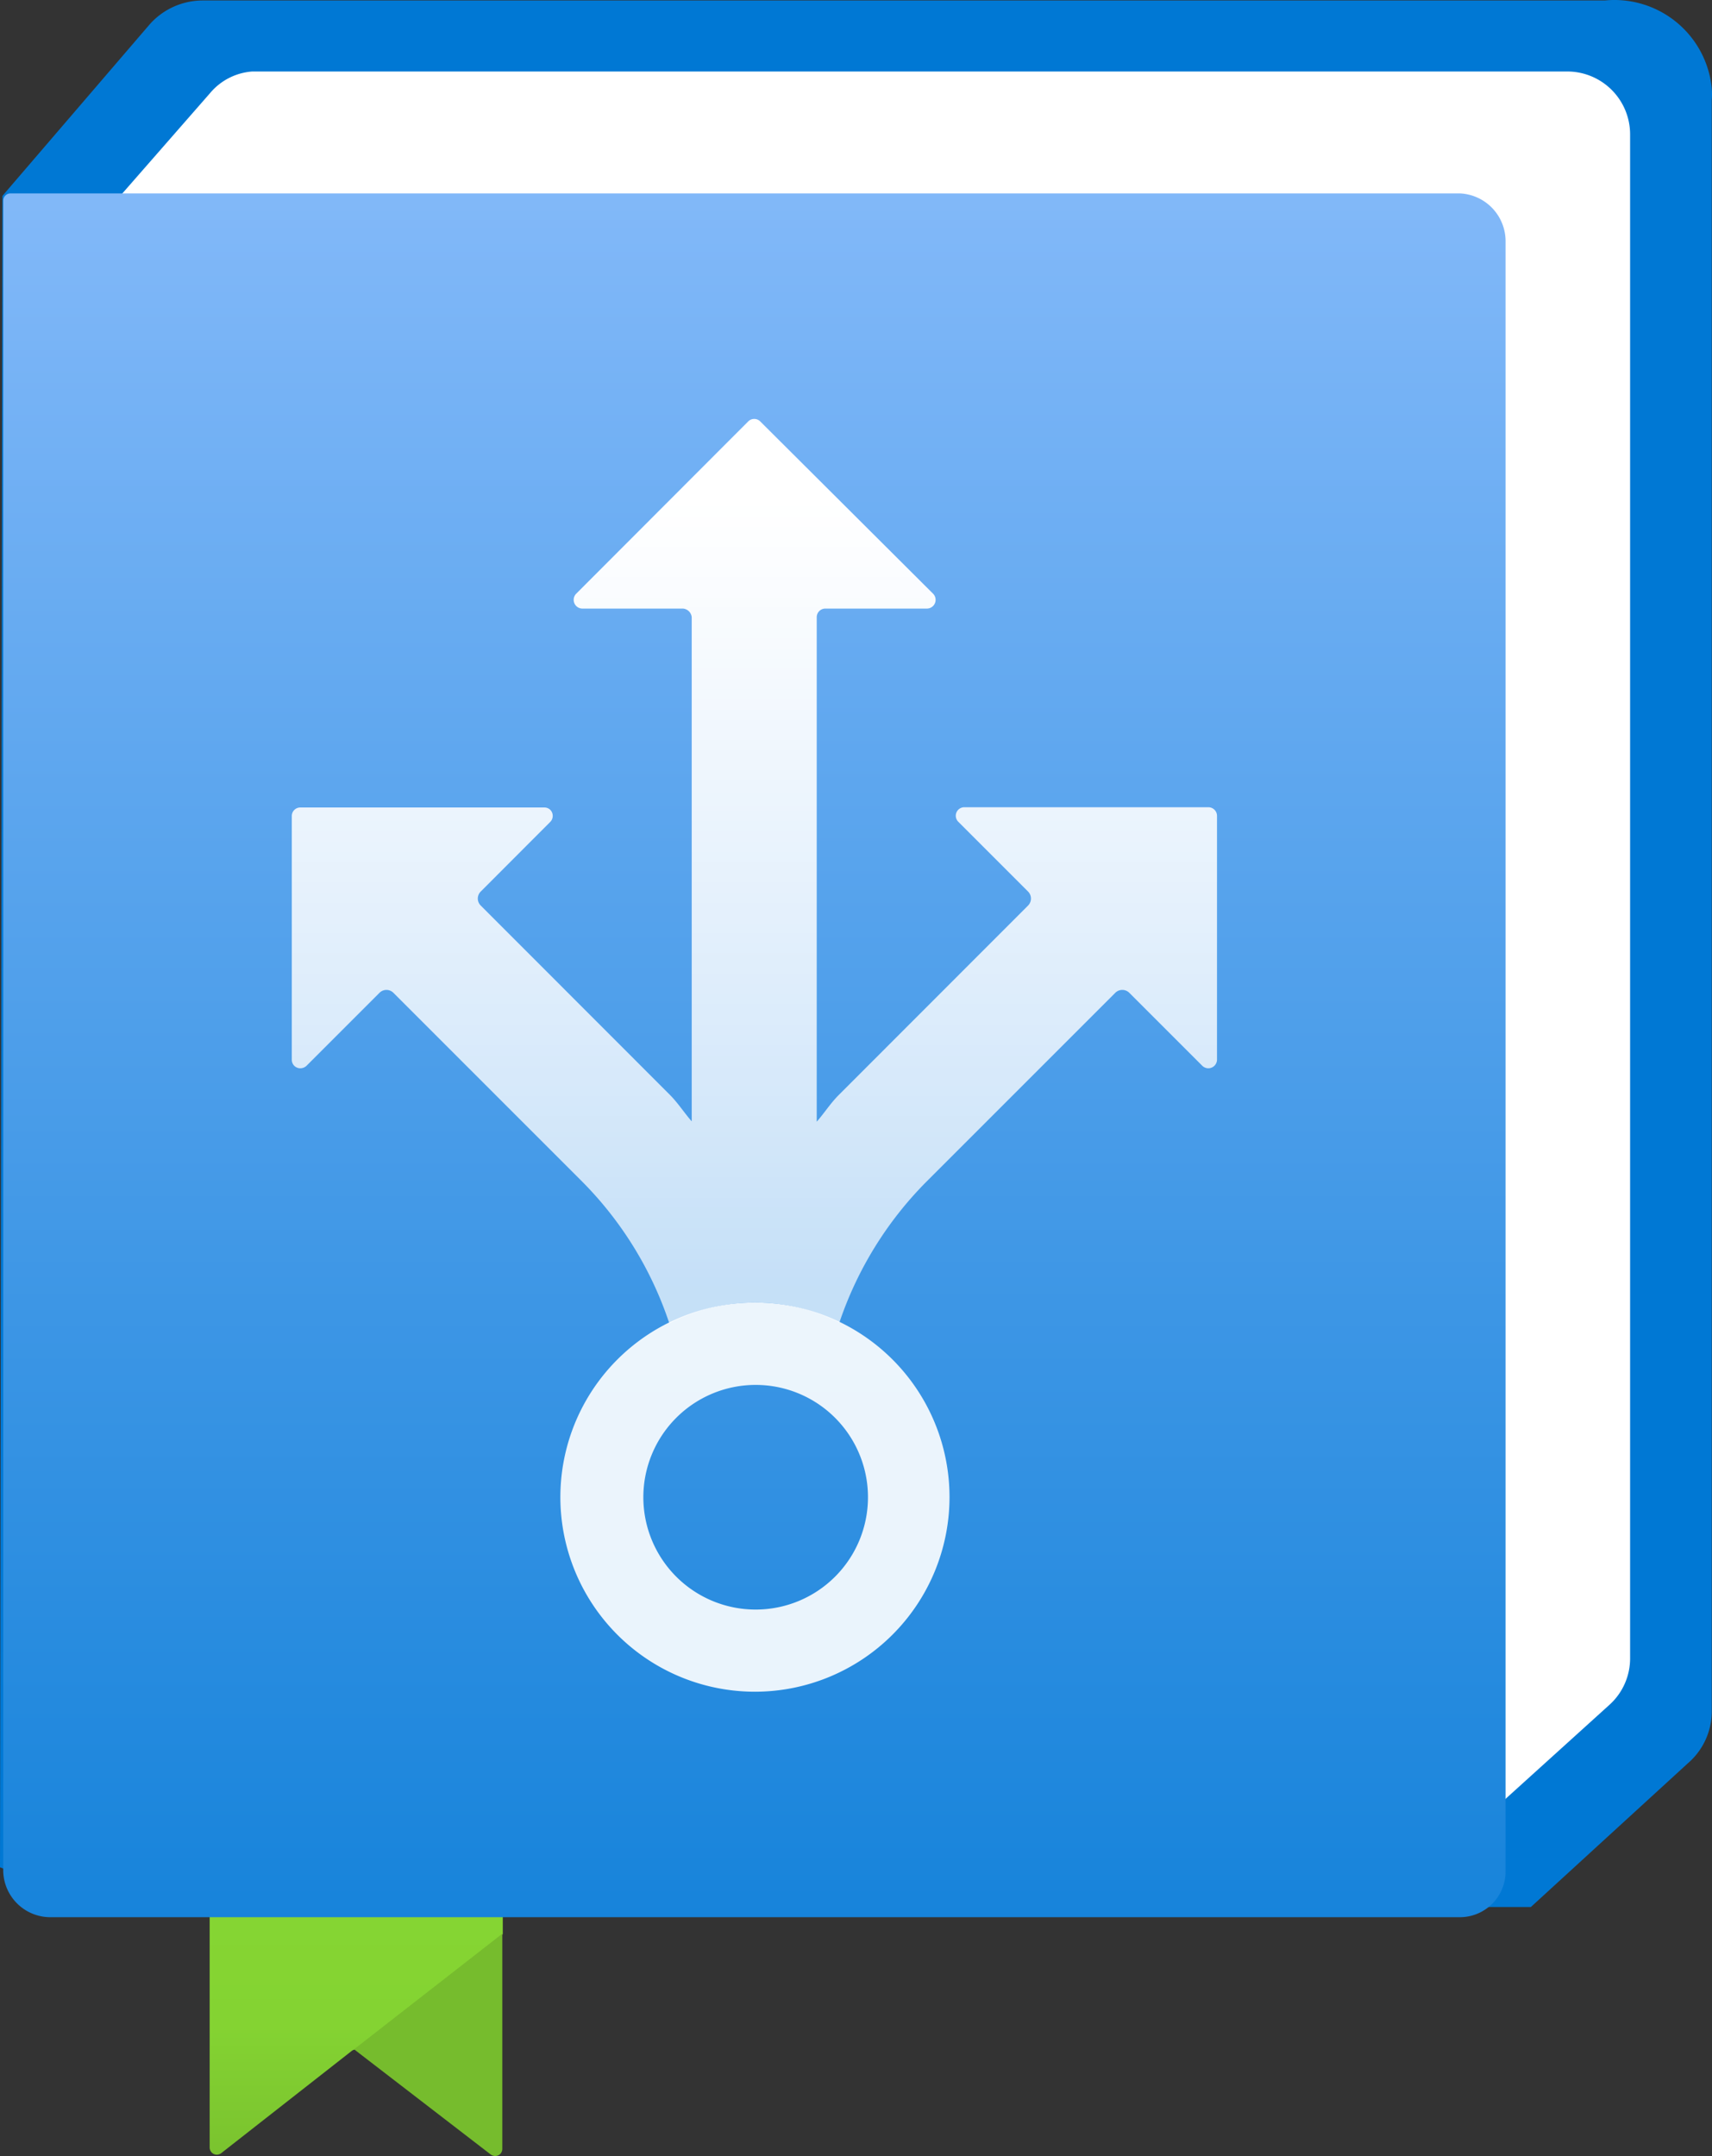
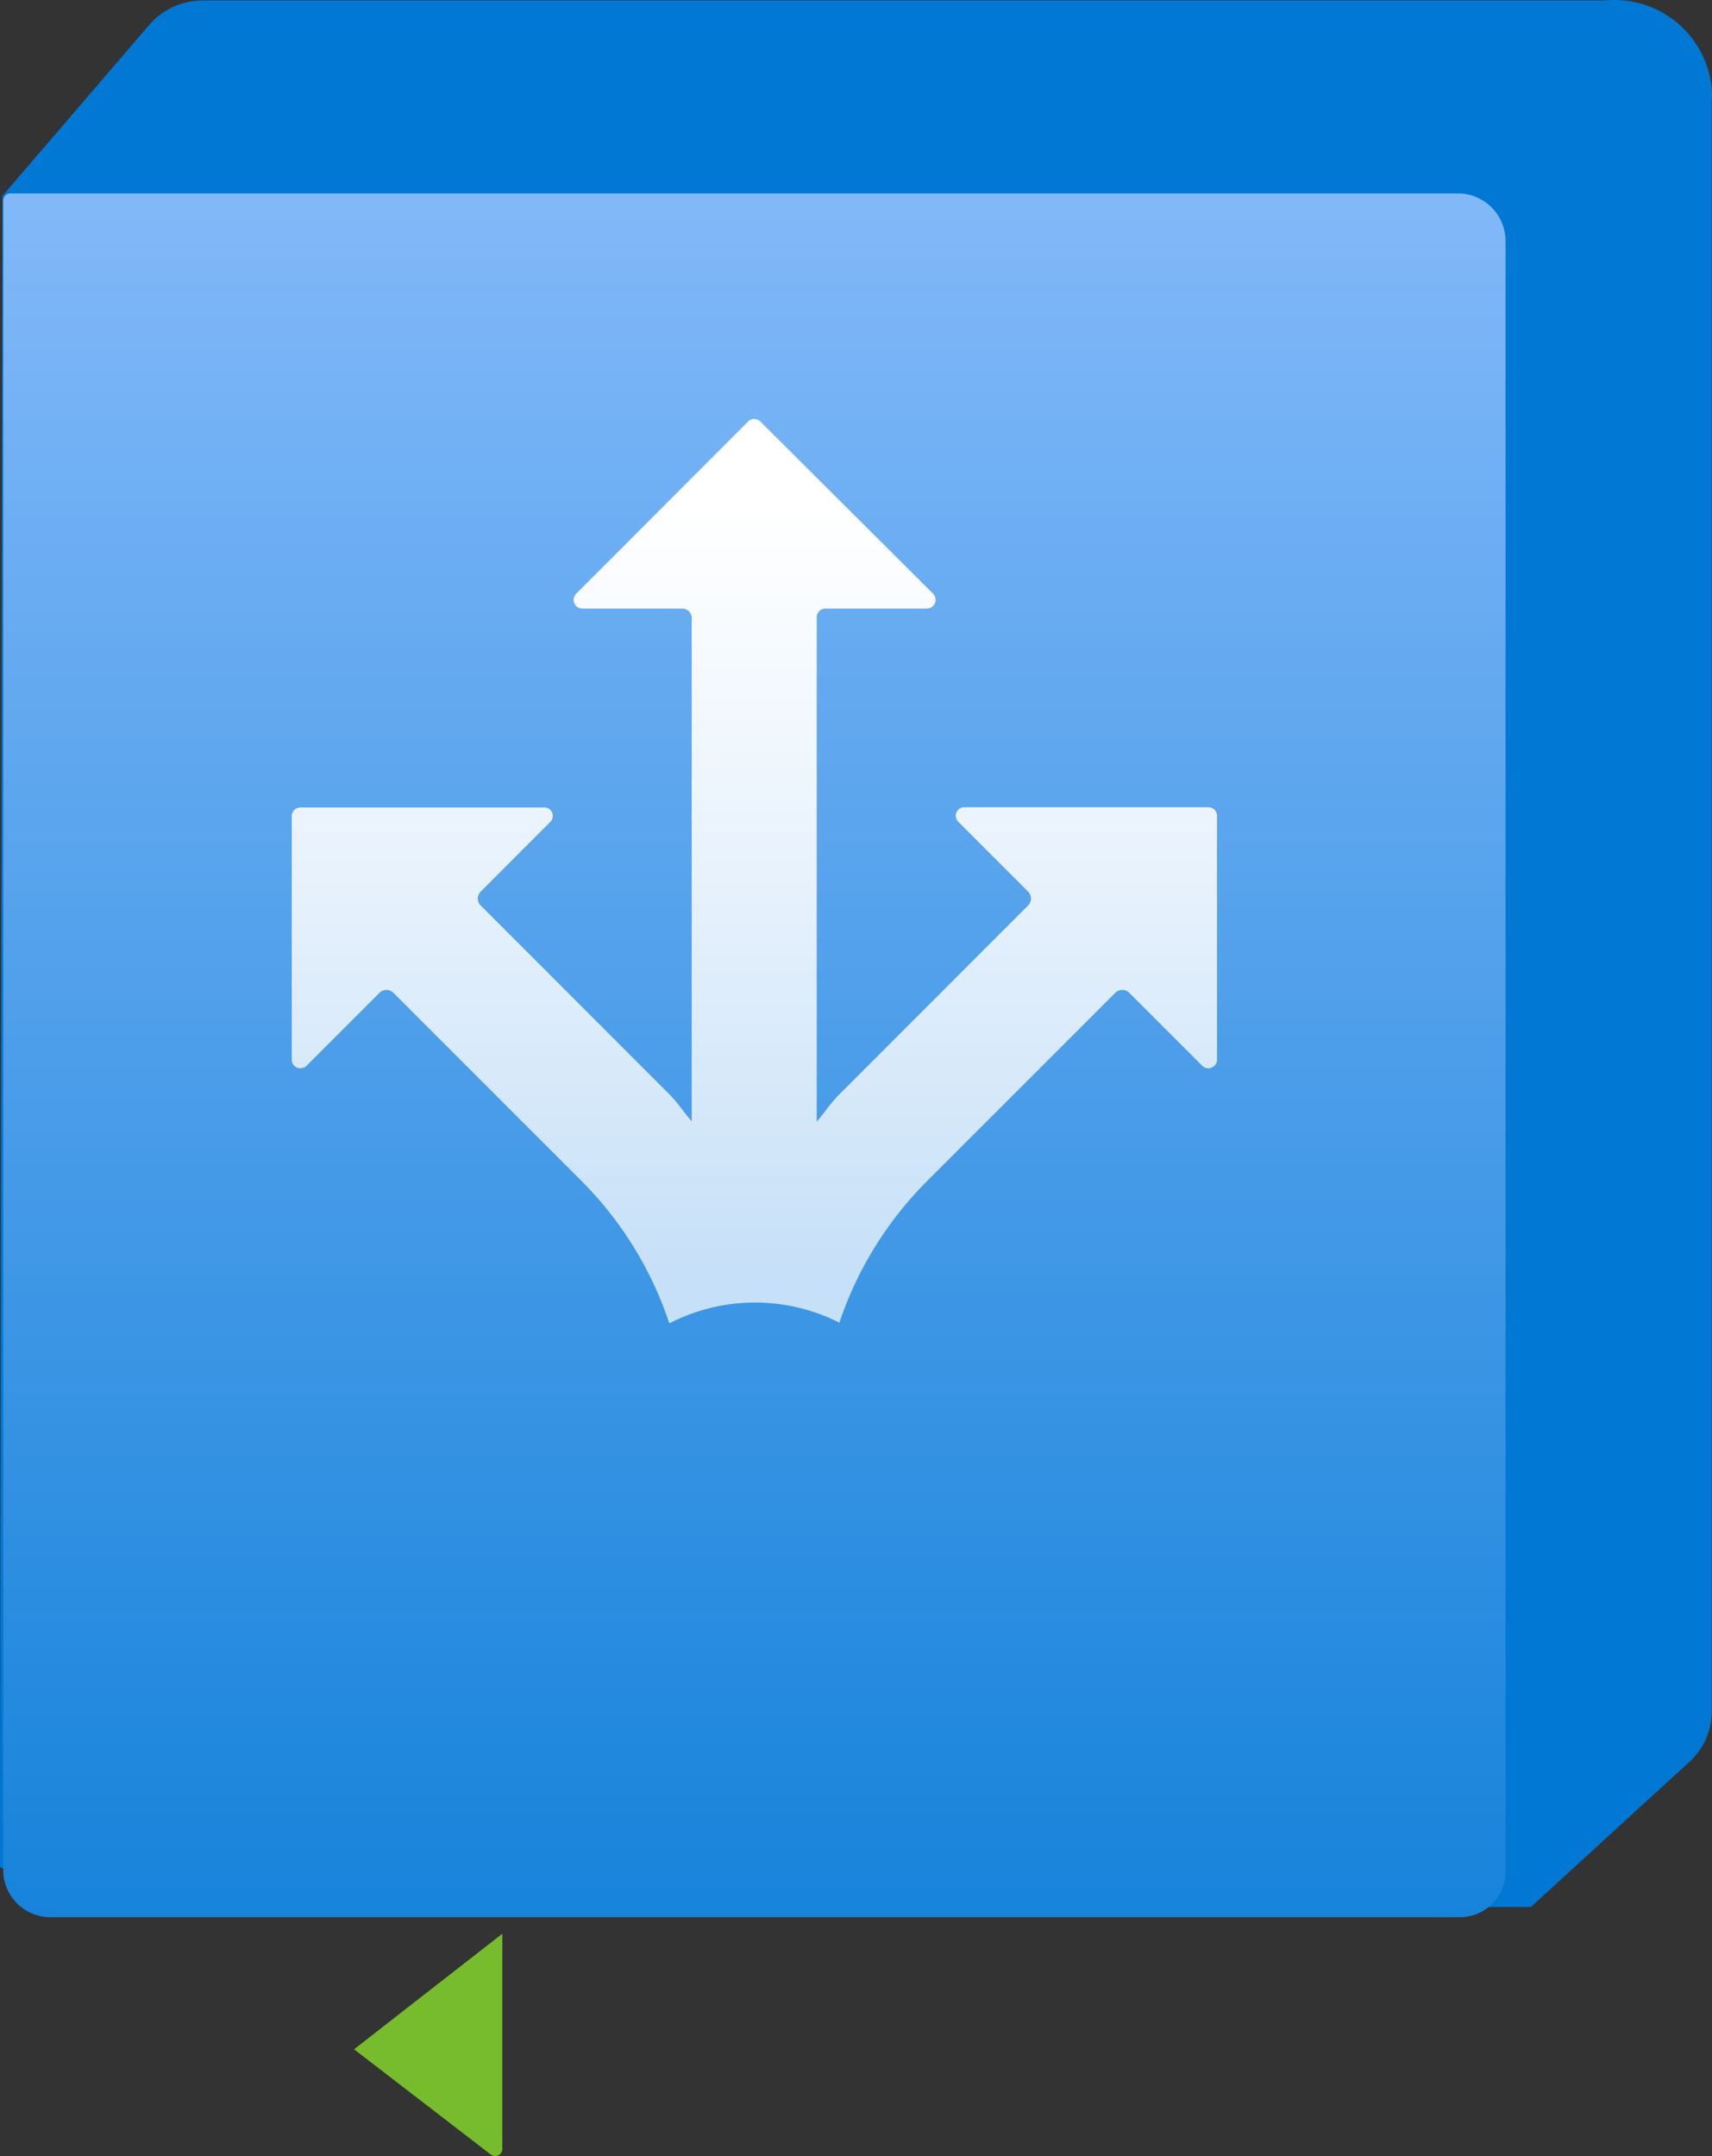
<svg xmlns="http://www.w3.org/2000/svg" xmlns:ns1="http://sodipodi.sourceforge.net/DTD/sodipodi-0.dtd" xmlns:ns2="http://www.inkscape.org/namespaces/inkscape" width="14.298" height="18.004" viewBox="0 0 14.298 18.004" version="1.1" id="svg47741" ns1:docname="Load_Balancer_Hub.svg" ns2:version="1.1 (c68e22c387, 2021-05-23)">
  <rect x="0" y="0" width="14.298" height="18.004" fill="#333333" stroke="none" />
  <ns1:namedview id="namedview47743" pagecolor="#ffffff" bordercolor="#666666" borderopacity="1.0" ns2:pageshadow="2" ns2:pageopacity="0.0" ns2:pagecheckerboard="0" showgrid="false" fit-margin-top="0" fit-margin-left="0" fit-margin-right="0" fit-margin-bottom="0" ns2:zoom="44.055556" ns2:cx="7.1387137" ns2:cy="9" ns2:window-width="1920" ns2:window-height="1017" ns2:window-x="-8" ns2:window-y="-8" ns2:window-maximized="1" ns2:current-layer="svg47741" />
  <defs id="defs47725">
    <linearGradient id="bcbc686f-7d0e-404b-9edf-70f0e80568de" x1="-559.176" y1="1007.063" x2="-559.176" y2="1010.919" gradientTransform="matrix(1,0,0,-1,562.149,1025.52)" gradientUnits="userSpaceOnUse">
      <stop offset="0" stop-color="#76bc2d" id="stop47708" />
      <stop offset="0.4" stop-color="#84d332" id="stop47710" />
      <stop offset="0.75" stop-color="#86d633" id="stop47712" />
    </linearGradient>
    <linearGradient id="bfe832fd-17ab-4d81-b819-7779892041f3" x1="-555.849" y1="73.585" x2="-555.849" y2="55.904" gradientTransform="translate(562.149,-54.48)" gradientUnits="userSpaceOnUse">
      <stop offset="0" stop-color="#0078d4" id="stop47715" />
      <stop offset="1" stop-color="#83b9f9" id="stop47717" />
    </linearGradient>
    <linearGradient id="eb7bf0f1-7df9-48cd-8cf3-0ff131b07502" x1="8.151" y1="4.178" x2="8.151" y2="10.677" gradientUnits="userSpaceOnUse" gradientTransform="translate(-1.851,0.004)">
      <stop offset="0" stop-color="#fff" id="stop47720" />
      <stop offset="1" stop-color="#fff" stop-opacity="0.7" id="stop47722" />
    </linearGradient>
  </defs>
-   <path d="M 4.076,14.476 H 1.87 a 0.119,0.119 0 0 0 -0.119,0.119 v 3.338 a 0.06,0.06 0 0 0 0.06,0.06 0.064,0.064 0 0 0 0.037,-0.013 l 1.089,-0.853 a 0.053,0.053 0 0 1 0.024,-0.011 v 0 l 1.238,-0.965 v -1.556 a 0.119,0.119 0 0 0 -0.123,-0.119 z" fill="url(#bcbc686f-7d0e-404b-9edf-70f0e80568de)" id="path47727" style="fill:url(#bcbc686f-7d0e-404b-9edf-70f0e80568de)" />
  <path d="m 2.957,17.113 1.238,-0.965 v 1.8 a 0.059,0.059 0 0 1 -0.059,0.056 0.063,0.063 0 0 1 -0.037,-0.012 z" fill="#76bc2d" id="path47729" />
  <path d="M 0.02,1.636 1.241,0.214 a 0.592,0.592 0 0 1 0.453,-0.21 h 11.708 a 0.817,0.817 0 0 1 0.894,0.732 v 0 a 0.614,0.614 0 0 1 0,0.1 V 14.292 a 0.572,0.572 0 0 1 -0.2,0.433 l -1.311,1.2 H 0.817 L 0,15.593 Z" fill="#0078d4" id="path47731" />
-   <path d="M 1.008,1.631 1.754,0.778 a 0.507,0.507 0 0 1 0.353,-0.181 H 13.09 a 0.525,0.525 0 0 1 0.524,0.524 v 0 12.72 a 0.522,0.522 0 0 1 -0.171,0.394 l -1.17,1.059 z" fill="#ffffff" id="path47733" />
  <path d="M 12.192,1.615 H 0.088 a 0.061,0.061 0 0 0 -0.061,0.061 v 0 13.952 a 0.394,0.394 0 0 0 0.394,0.382 h 11.771 a 0.382,0.382 0 0 0 0.382,-0.382 V 2.012 a 0.4,0.4 0 0 0 -0.382,-0.397 z" fill="url(#bfe832fd-17ab-4d81-b819-7779892041f3)" id="path47735" style="fill:url(#bfe832fd-17ab-4d81-b819-7779892041f3)" />
-   <path d="m 6.305,14.127 a 1.625,1.625 0 1 1 1.625,-1.623 1.626,1.626 0 0 1 -1.625,1.623 z m 0,-2.562 a 0.938,0.938 0 1 0 0.944,0.939 0.938,0.938 0 0 0 -0.944,-0.939 z" fill="#ffffff" opacity="0.9" id="path47737" />
  <path d="M 10.093,6.741 H 8.055 a 0.071,0.071 0 0 0 -0.051,0.122 l 0.582,0.582 a 0.083,0.083 0 0 1 0,0.117 l -1.578,1.579 c -0.071,0.07 -0.122,0.152 -0.187,0.226 v -4.213 a 0.072,0.072 0 0 1 0.072,-0.072 h 0.85 a 0.073,0.073 0 0 0 0.051,-0.123 l -1.445,-1.44 a 0.071,0.071 0 0 0 -0.1,0 l -1.438,1.44 a 0.073,0.073 0 0 0 0.051,0.123 h 0.843 a 0.08,0.08 0 0 1 0.072,0.072 v 4.21 c -0.064,-0.073 -0.115,-0.154 -0.184,-0.223 l -1.578,-1.579 a 0.082,0.082 0 0 1 0,-0.117 l 0.581,-0.582 a 0.072,0.072 0 0 0 0,-0.1 0.07,0.07 0 0 0 -0.05,-0.02 H 2.508 a 0.071,0.071 0 0 0 -0.071,0.071 v 2.036 a 0.071,0.071 0 0 0 0.072,0.071 0.077,0.077 0 0 0 0.05,-0.02 l 0.61,-0.61 a 0.082,0.082 0 0 1 0.117,0 l 1.578,1.578 a 3.038,3.038 0 0 1 0.726,1.182 1.56,1.56 0 0 1 1.42,-0.006 3.052,3.052 0 0 1 0.726,-1.176 l 1.578,-1.578 a 0.083,0.083 0 0 1 0.118,0 l 0.61,0.61 a 0.074,0.074 0 0 0 0.049,0.02 0.073,0.073 0 0 0 0.073,-0.071 v -2.038 a 0.072,0.072 0 0 0 -0.071,-0.071 z" fill="url(#eb7bf0f1-7df9-48cd-8cf3-0ff131b07502)" id="path47739" style="fill:url(#eb7bf0f1-7df9-48cd-8cf3-0ff131b07502)" />
</svg>